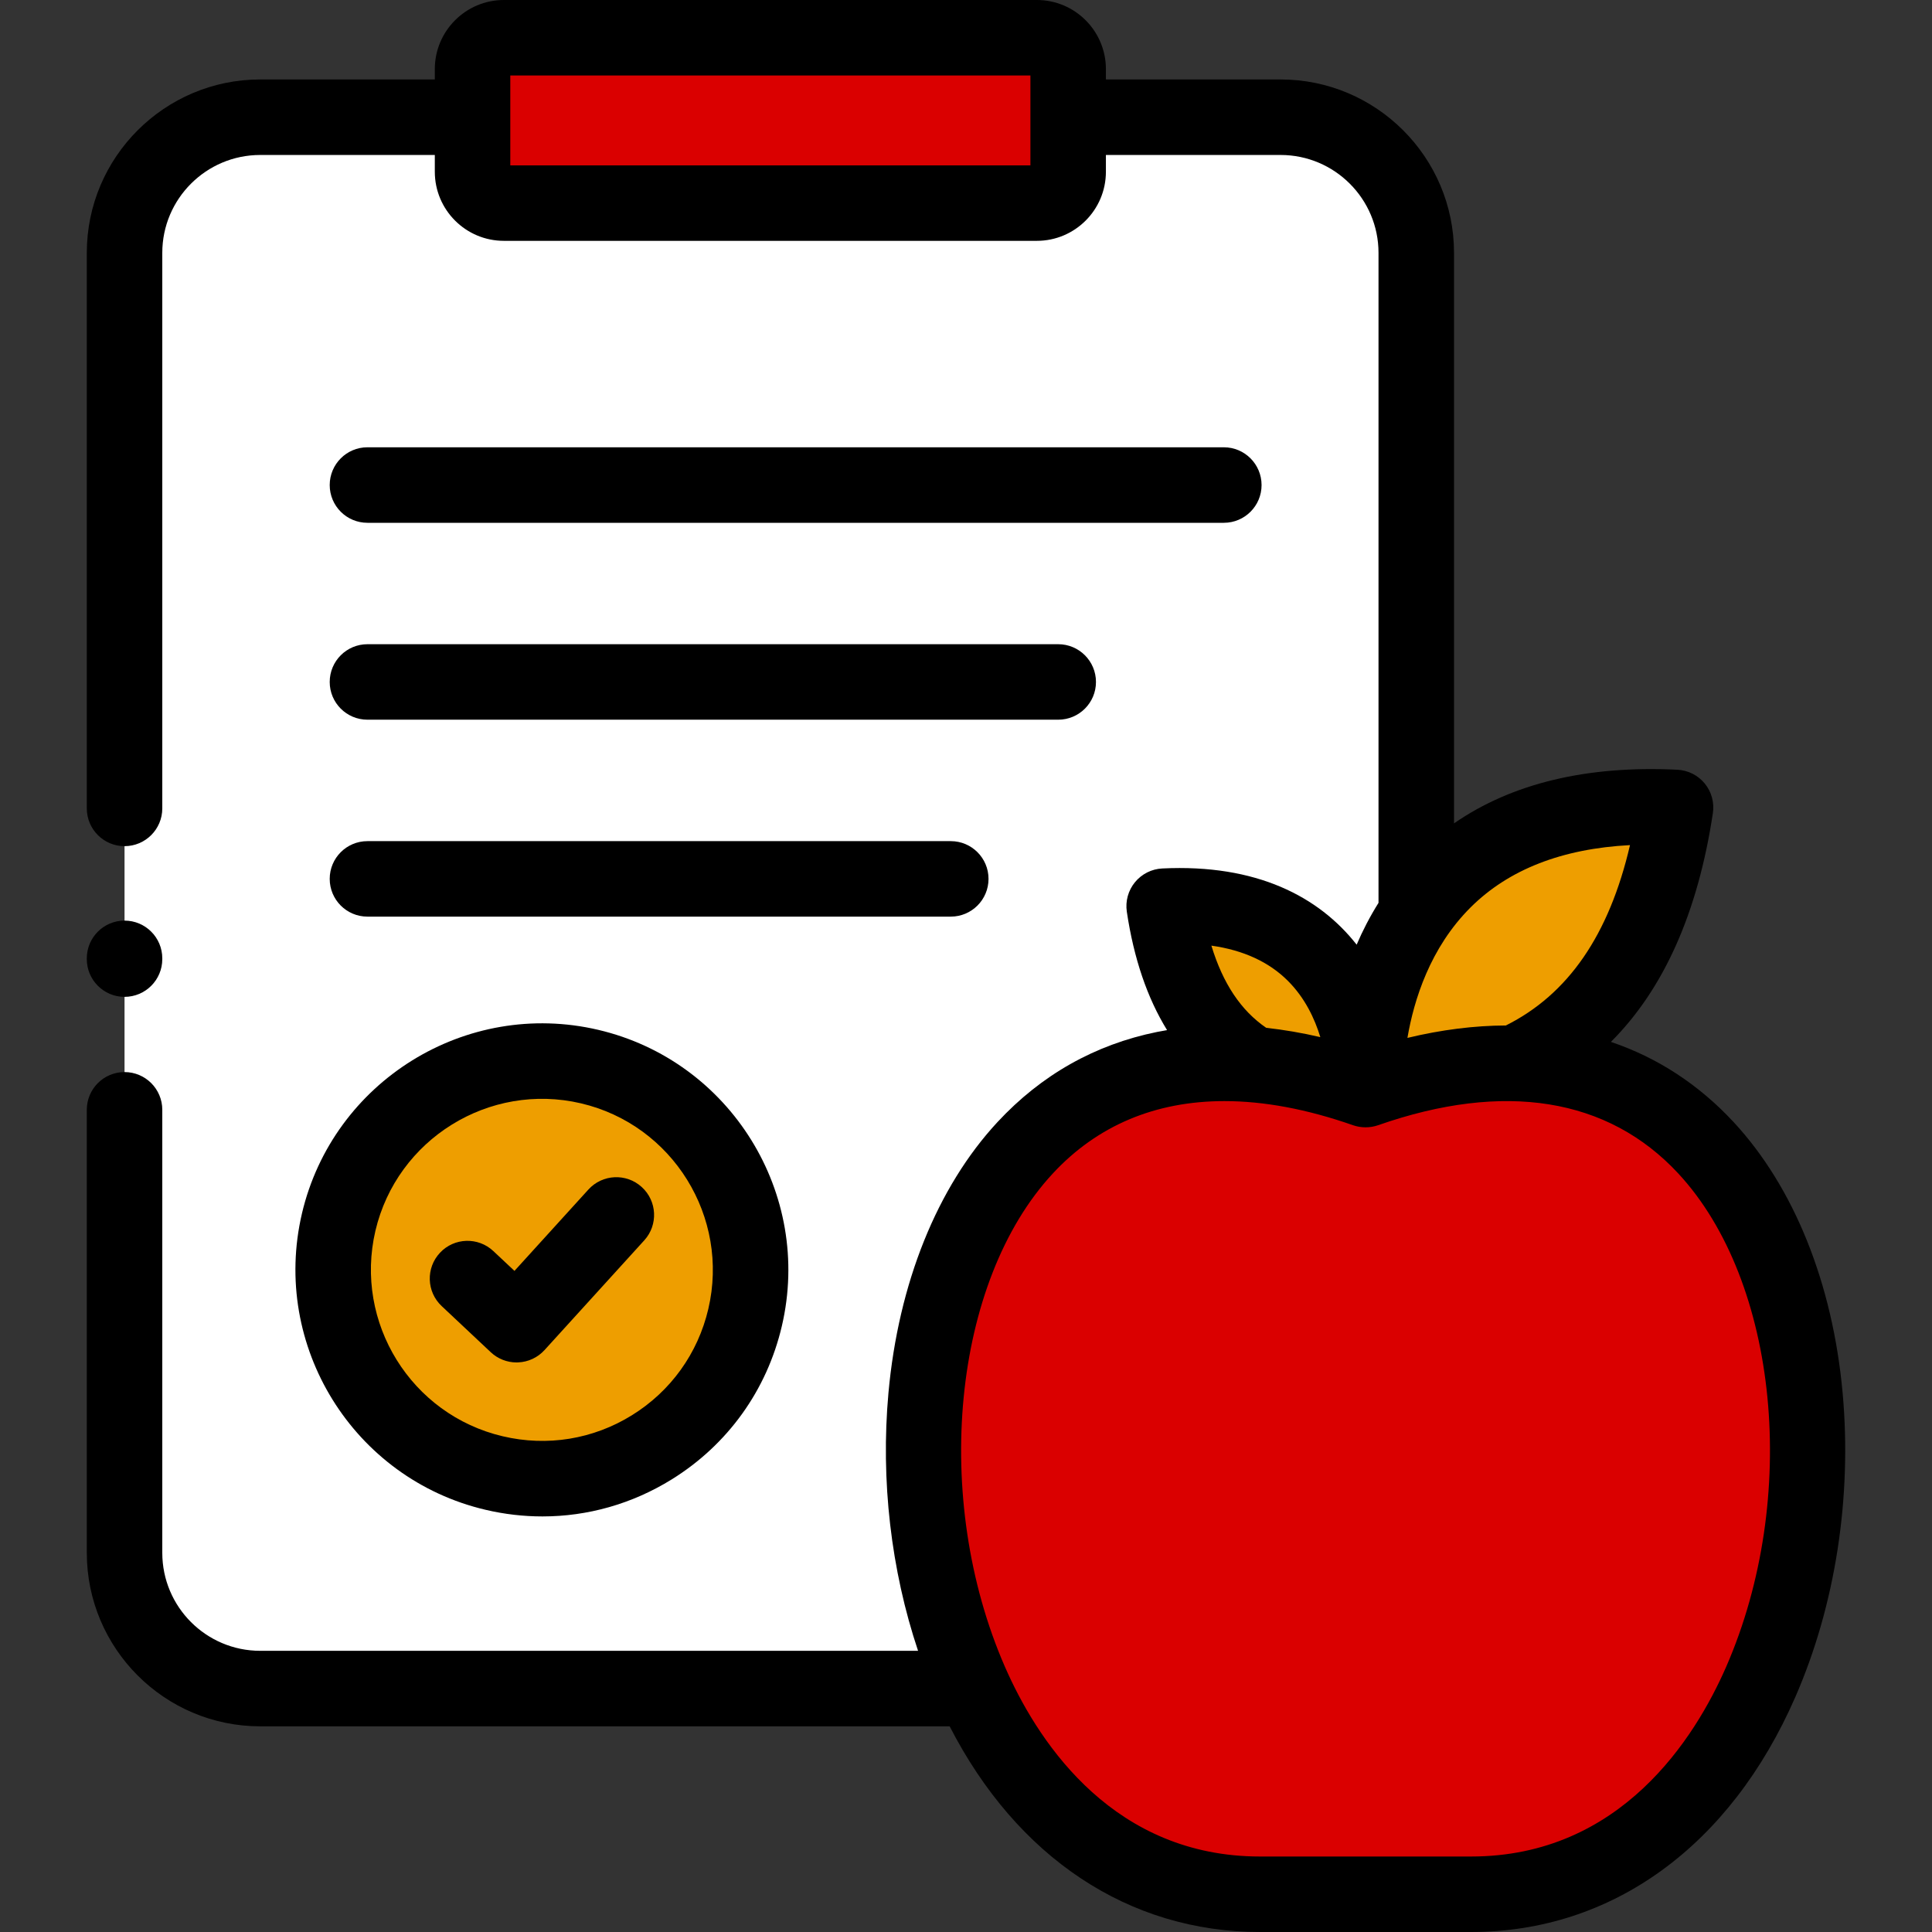
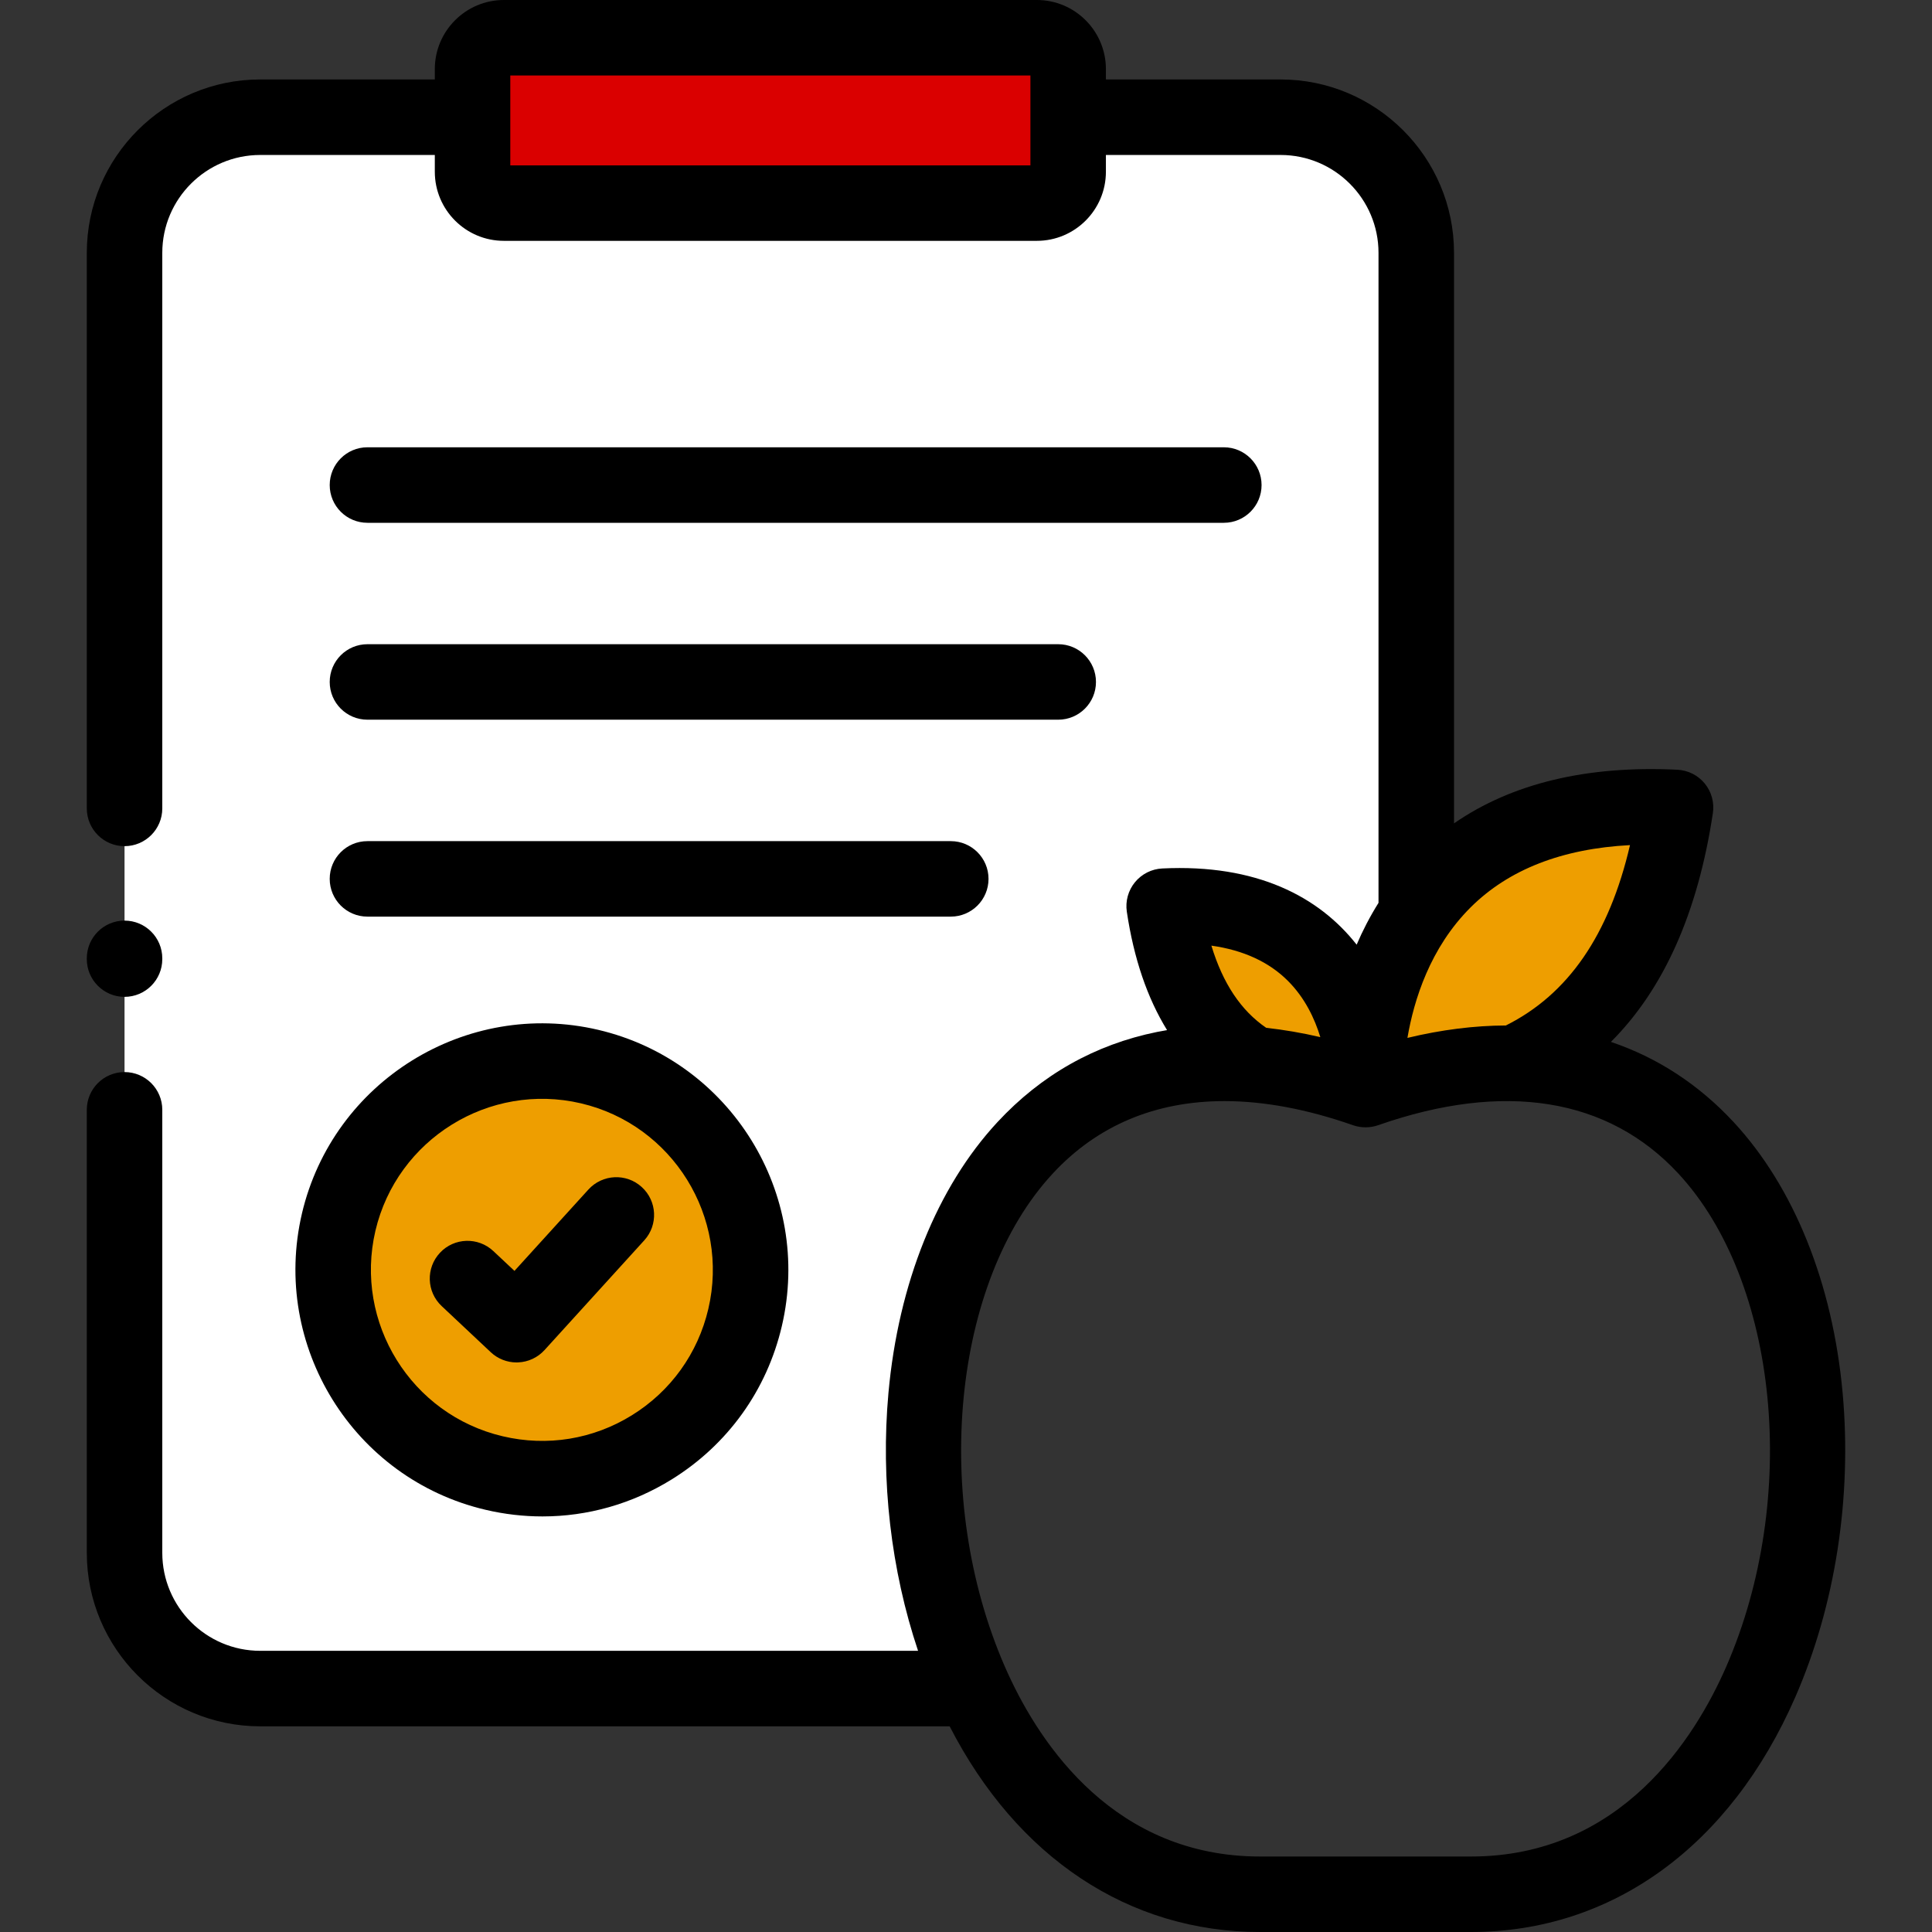
<svg xmlns="http://www.w3.org/2000/svg" width="70" height="70" viewBox="0 0 70 70" fill="none">
  <rect x="0" y="0" width="70" height="70" fill="#333333" stroke="none" />
  <g clip-path="url(#clip0_22_258)">
    <path fill-rule="evenodd" clip-rule="evenodd" d="M42.18 32.832C48.653 32.518 49.412 37.606 49.478 39.083C49.501 38.091 49.726 35.425 51.314 33.115V9.161C51.314 6.46 49.102 4.247 46.398 4.247H38.702V6.223C38.702 6.848 38.191 7.359 37.567 7.359H18.256C17.632 7.359 17.121 6.848 17.121 6.223V4.247H9.428C6.724 4.247 4.512 6.46 4.512 9.161V56.262C4.512 58.967 6.724 61.18 9.428 61.18H35.265C31.078 51.968 34.088 37.602 45.407 38.563C43.594 37.486 42.579 35.502 42.18 32.832Z" fill="white" />
    <path fill-rule="evenodd" clip-rule="evenodd" d="M26.995 47.736C27.948 43.671 25.427 39.598 21.363 38.644C17.296 37.691 13.228 40.214 12.272 44.279C11.318 48.349 13.84 52.418 17.907 53.371C21.971 54.328 26.042 51.806 26.995 47.736Z" fill="#EE9E00" />
    <path fill-rule="evenodd" clip-rule="evenodd" d="M51.314 33.115C49.726 35.425 49.501 38.091 49.478 39.083C49.486 39.288 49.482 39.424 49.478 39.463V39.478C51.469 38.781 53.271 38.486 54.882 38.521C58.213 37.005 60.03 33.762 60.708 29.255C55.626 29.007 52.837 30.894 51.314 33.115Z" fill="#EE9E00" />
    <path fill-rule="evenodd" clip-rule="evenodd" d="M49.478 39.083C49.412 37.606 48.653 32.518 42.18 32.832C42.579 35.502 43.594 37.486 45.407 38.563C46.662 38.672 48.014 38.967 49.474 39.478C49.474 39.478 49.474 39.47 49.478 39.463C49.474 39.424 49.47 39.288 49.478 39.083Z" fill="#EE9E00" />
-     <path fill-rule="evenodd" clip-rule="evenodd" d="M49.474 39.478C48.014 38.966 46.662 38.672 45.407 38.563C34.088 37.602 31.078 51.968 35.265 61.18C37.21 65.462 40.712 68.632 45.655 68.632H53.298C68.448 68.632 70.044 38.873 54.882 38.52C53.271 38.486 51.469 38.78 49.478 39.478H49.474Z" fill="#DA0000" />
    <path fill-rule="evenodd" clip-rule="evenodd" d="M18.256 7.359H37.567C38.191 7.359 38.702 6.848 38.702 6.223V2.503C38.702 1.879 38.191 1.368 37.567 1.368H18.256C17.632 1.368 17.121 1.879 17.121 2.503V6.223C17.121 6.848 17.632 7.359 18.256 7.359Z" fill="#DA0000" />
    <path d="M10.94 43.968C9.817 48.764 12.802 53.579 17.594 54.703C18.278 54.864 18.969 54.943 19.655 54.943C21.295 54.943 22.907 54.488 24.337 53.602C26.365 52.345 27.783 50.373 28.327 48.049C29.451 43.253 26.467 38.438 21.675 37.313C16.883 36.19 12.068 39.175 10.94 43.966V43.968ZM13.602 44.593C14.385 41.268 17.726 39.198 21.05 39.976C24.374 40.756 26.443 44.097 25.664 47.425C25.286 49.037 24.303 50.405 22.896 51.277C21.49 52.148 19.83 52.419 18.219 52.04C14.895 51.261 12.824 47.92 13.602 44.593Z" fill="black" />
    <path d="M13.313 18.942H44.342C45.097 18.942 45.709 18.33 45.709 17.575C45.709 16.819 45.097 16.206 44.342 16.206H13.313C12.558 16.206 11.946 16.819 11.946 17.575C11.946 18.33 12.558 18.942 13.313 18.942Z" fill="black" />
    <path d="M13.313 26.076H38.341C39.097 26.076 39.709 25.464 39.709 24.709C39.709 23.954 39.097 23.341 38.341 23.341H13.313C12.558 23.341 11.946 23.954 11.946 24.709C11.946 25.464 12.558 26.076 13.313 26.076Z" fill="black" />
    <path d="M17.781 48.993C18.035 49.232 18.37 49.364 18.717 49.364C18.735 49.364 18.753 49.364 18.771 49.362C19.137 49.348 19.483 49.187 19.729 48.916L23.343 44.94C23.852 44.381 23.81 43.516 23.251 43.008C22.692 42.499 21.827 42.541 21.319 43.099L18.64 46.047L17.875 45.329C17.325 44.812 16.459 44.838 15.942 45.389C15.425 45.94 15.452 46.805 16.003 47.322L17.781 48.993Z" fill="black" />
    <path d="M13.313 33.211H34.448C35.203 33.211 35.816 32.599 35.816 31.843C35.816 31.088 35.203 30.476 34.448 30.476H13.313C12.558 30.476 11.946 31.088 11.946 31.843C11.946 32.599 12.558 33.211 13.313 33.211Z" fill="black" />
    <path d="M66.762 50.469C66.401 46.497 64.999 43.012 62.813 40.656C61.548 39.294 60.057 38.321 58.366 37.75C60.279 35.841 61.518 33.067 62.061 29.458C62.118 29.076 62.011 28.687 61.766 28.388C61.521 28.089 61.161 27.908 60.775 27.889C57.493 27.729 54.78 28.382 52.682 29.832V9.161C52.682 5.697 49.863 2.879 46.398 2.879H40.069V2.503C40.069 1.123 38.947 0 37.567 0H18.256C16.876 0 15.754 1.123 15.754 2.503V2.879H9.428C5.963 2.879 3.145 5.697 3.145 9.161V29.29C3.145 30.045 3.757 30.658 4.512 30.658C5.267 30.658 5.88 30.045 5.88 29.29V9.161C5.88 7.206 7.471 5.615 9.428 5.615H15.754V6.223C15.754 7.604 16.876 8.726 18.256 8.726H37.567C38.947 8.726 40.069 7.604 40.069 6.223V5.615H46.398C48.355 5.615 49.946 7.206 49.946 9.161V32.712C49.633 33.212 49.37 33.722 49.154 34.227C47.788 32.488 45.528 31.299 42.114 31.466C41.727 31.484 41.368 31.665 41.122 31.964C40.877 32.263 40.77 32.651 40.827 33.034C41.081 34.735 41.571 36.166 42.285 37.323C42.163 37.343 42.041 37.365 41.92 37.39C39.671 37.847 37.727 38.946 36.14 40.656C33.954 43.012 32.551 46.497 32.19 50.469C31.903 53.636 32.284 56.89 33.263 59.812H9.428C7.471 59.812 5.88 58.22 5.88 56.262V40.21C5.88 39.455 5.267 38.843 4.512 38.843C3.757 38.843 3.145 39.455 3.145 40.21V56.262C3.145 59.728 5.963 62.548 9.428 62.548H34.408C36.848 67.3 40.893 70 45.655 70H53.298C58.405 70 62.689 66.895 65.05 61.482C66.498 58.164 67.105 54.253 66.762 50.469ZM37.334 5.992H18.489V2.735H37.334V5.992ZM59.058 30.62C58.299 33.882 56.816 36.028 54.56 37.155C53.421 37.159 52.23 37.308 50.994 37.605C51.228 36.232 51.815 34.338 53.283 32.876C54.66 31.504 56.598 30.748 59.058 30.62ZM46.665 35.54C47.28 36.155 47.634 36.906 47.838 37.577C47.171 37.422 46.517 37.31 45.878 37.24C44.965 36.617 44.308 35.635 43.891 34.262C45.05 34.426 45.98 34.854 46.665 35.54ZM62.544 60.388C61.423 62.956 58.732 67.265 53.298 67.265H45.655C40.401 67.265 37.712 63.238 36.526 60.649C36.524 60.644 36.522 60.64 36.519 60.634C36.481 60.551 36.445 60.468 36.409 60.388C33.747 54.285 34.509 46.435 38.146 42.517C39.762 40.774 41.869 39.895 44.363 39.895C45.795 39.895 47.355 40.185 49.023 40.769C49.313 40.87 49.64 40.87 49.93 40.769C54.501 39.169 58.262 39.773 60.807 42.517C64.443 46.435 65.206 54.285 62.544 60.388Z" fill="black" />
    <path d="M4.512 36.118C5.267 36.118 5.88 35.506 5.88 34.75V34.723C5.88 33.968 5.267 33.355 4.512 33.355C3.757 33.355 3.145 33.968 3.145 34.723V34.75C3.145 35.505 3.757 36.118 4.512 36.118Z" fill="black" />
  </g>
  <defs>
    <clipPath id="clip0_22_258">
      <rect width="70" height="70" fill="white" />
    </clipPath>
  </defs>
</svg>